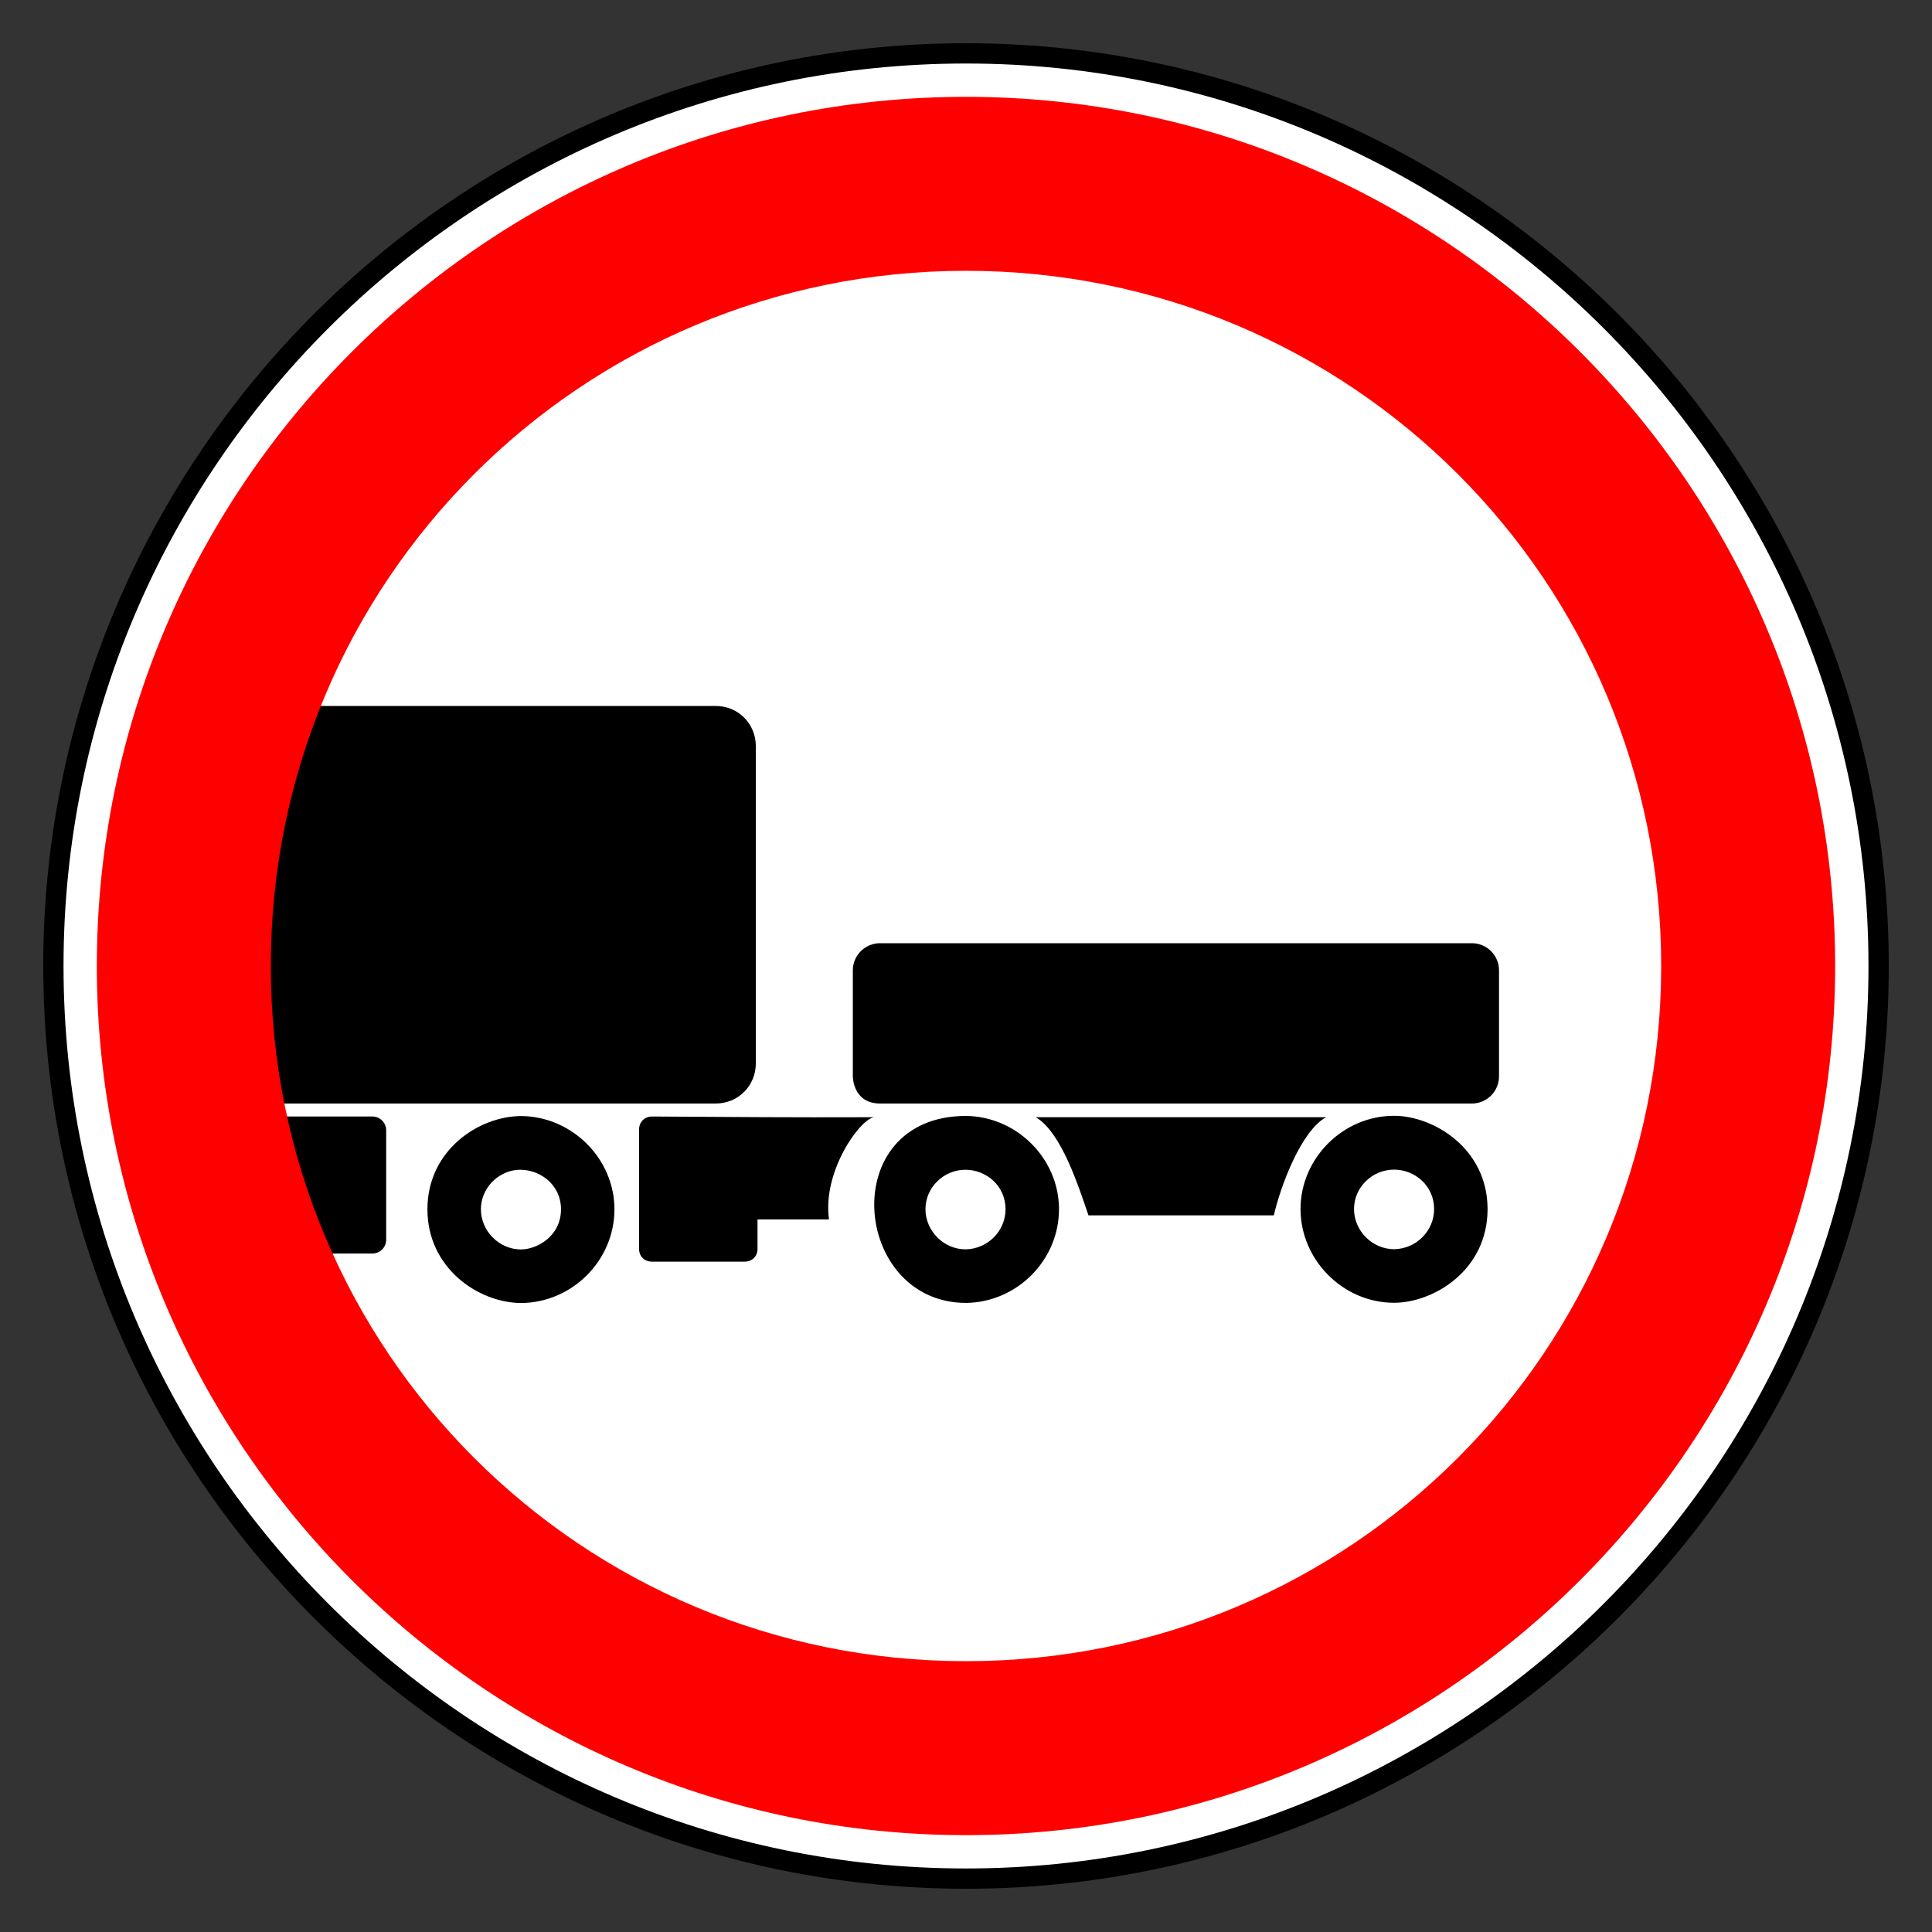
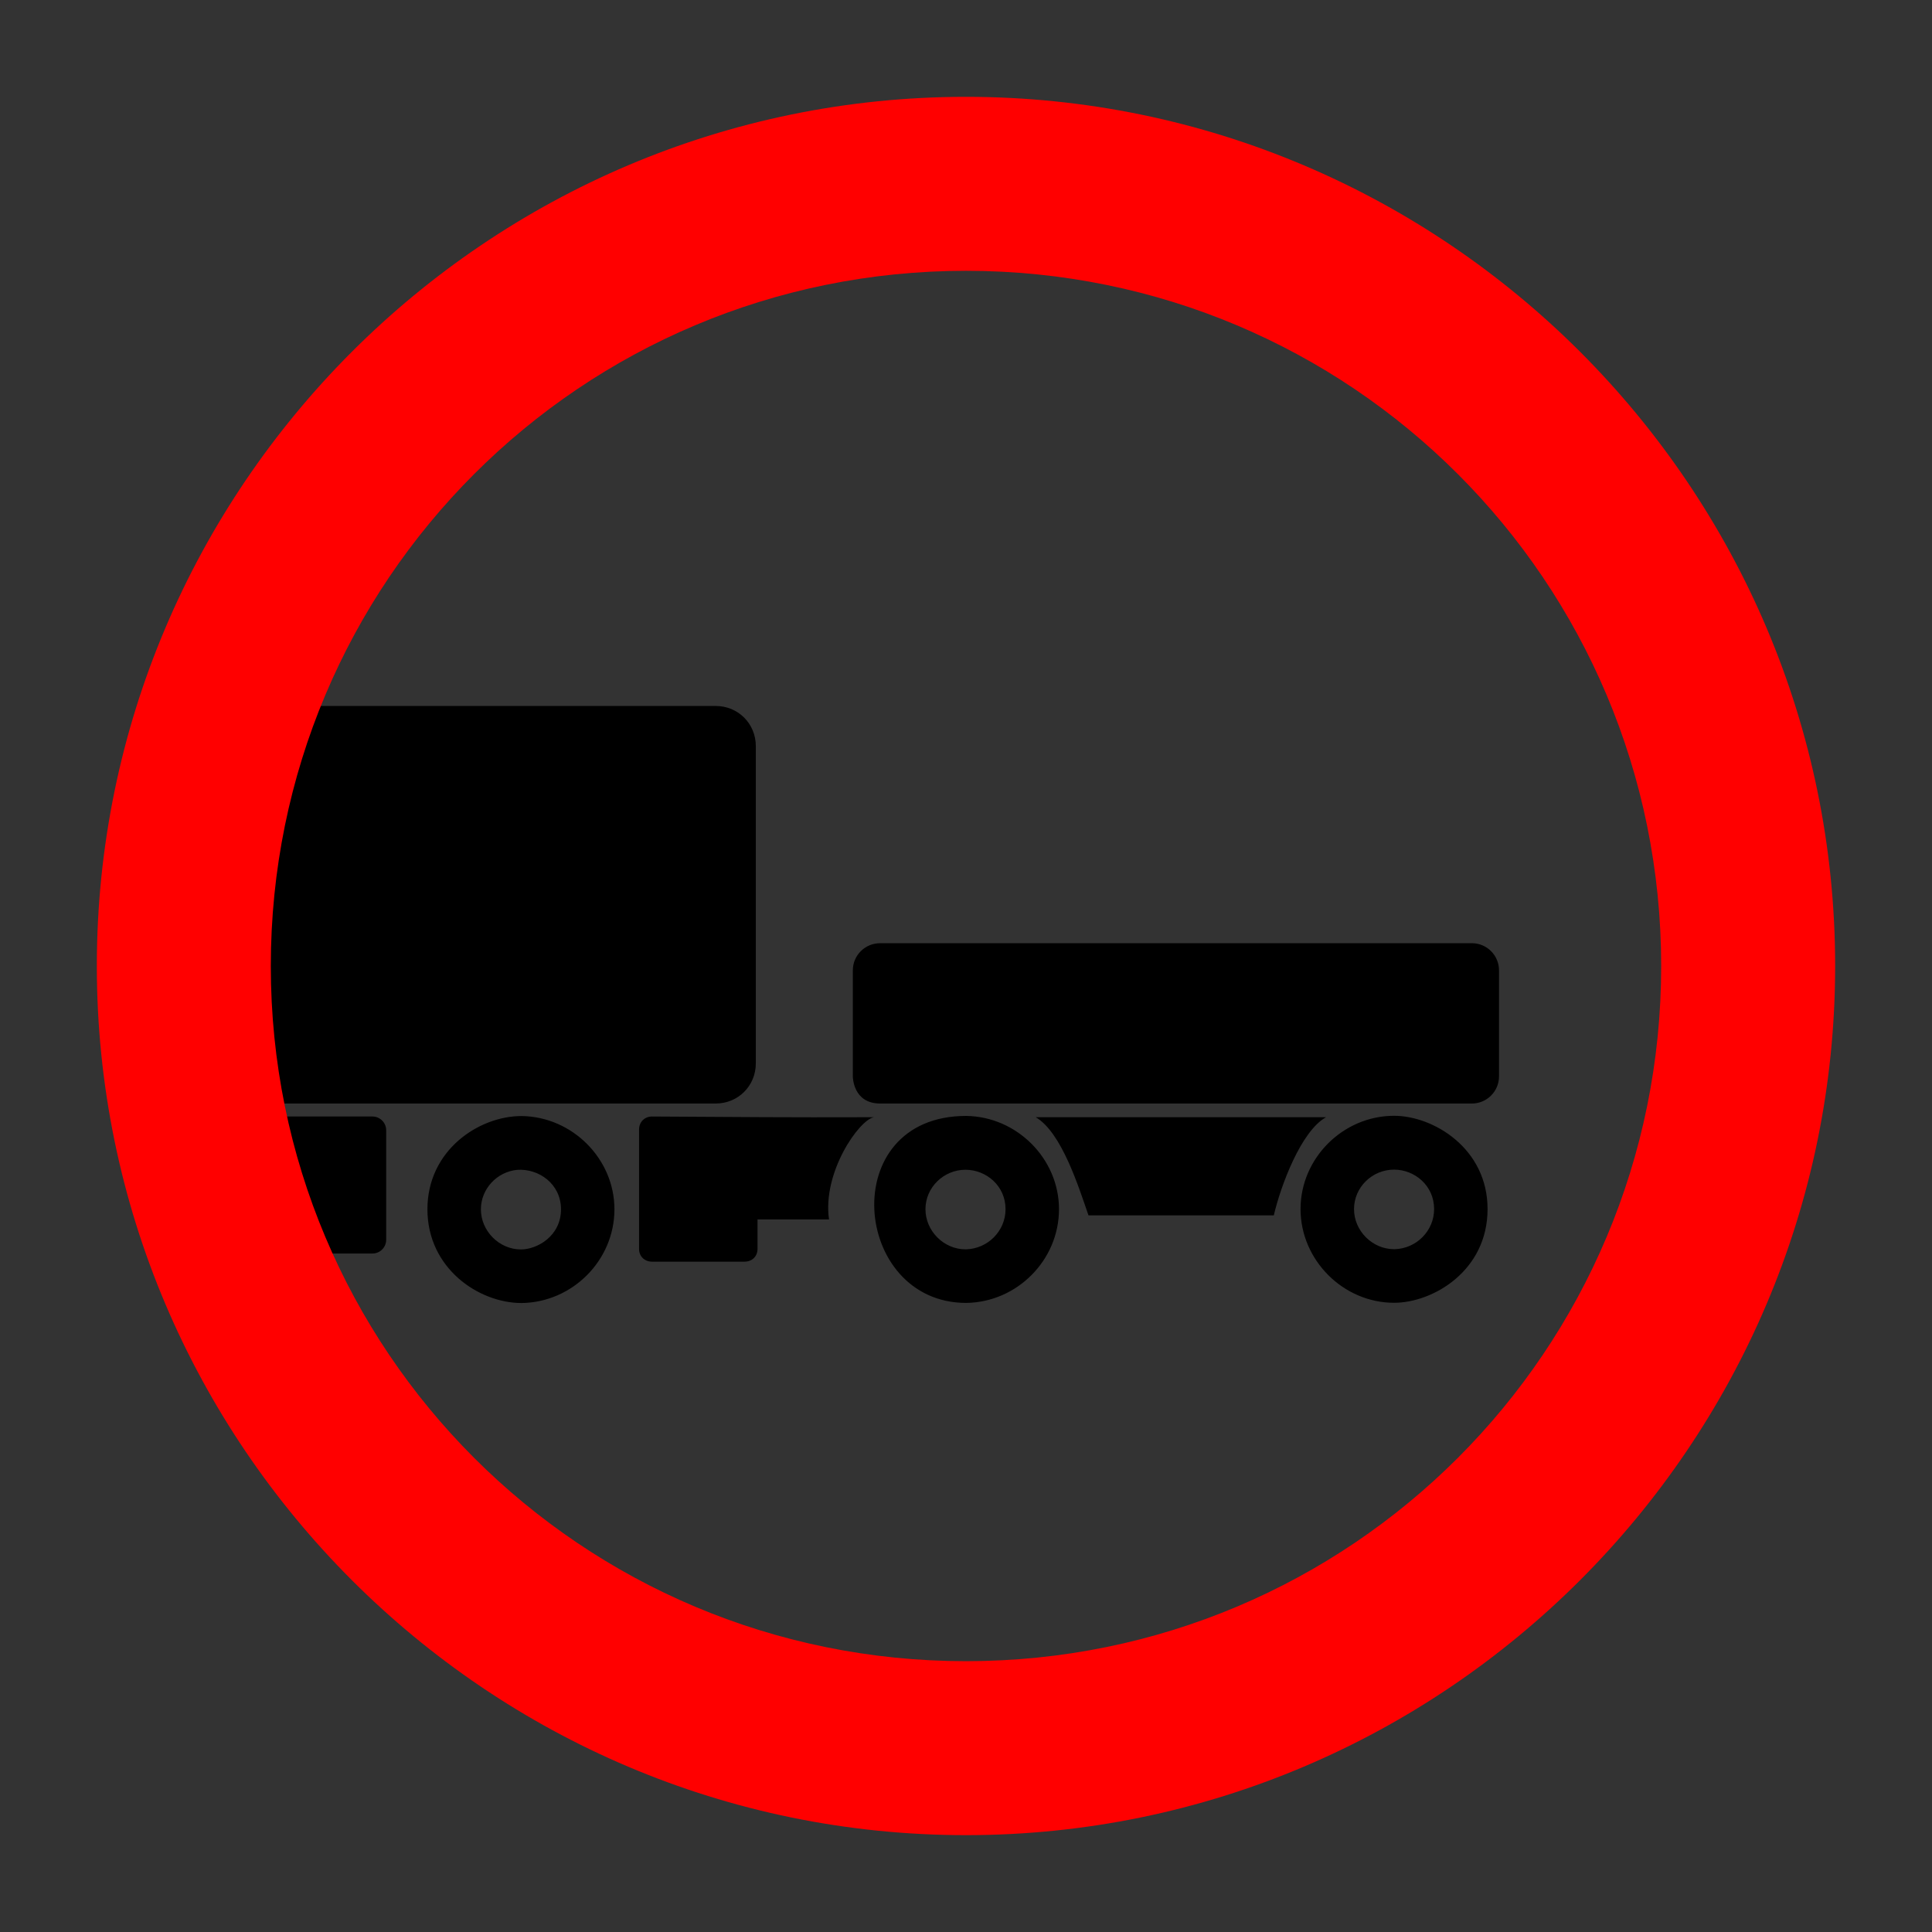
<svg xmlns="http://www.w3.org/2000/svg" xmlns:ns1="http://www.inkscape.org/namespaces/inkscape" xmlns:ns2="http://sodipodi.sourceforge.net/DTD/sodipodi-0.dtd" height="200" id="svg118" ns1:output_extension="org.inkscape.output.svg.inkscape" ns1:version="1.3 (0e150ed6c4, 2023-07-21)" ns2:docname="3.4.svg" ns2:version="0.32" version="1.0" width="200">
  <rect width="100%" height="100%" fill="#333333" stroke="none" />
  <title id="title1">Заборонні знаки » Дорожні знаки » ПДР Тест Центр</title>
  <defs id="defs118">
    <ns1:perspective id="perspective118" ns1:persp3d-origin="372.04724 : 360.78739 : 1" ns1:vp_x="0 : 536.18109 : 1" ns1:vp_y="0 : 1000 : 0" ns1:vp_z="744.09448 : 536.18109 : 1" ns2:type="inkscape:persp3d" />
    <ns1:perspective id="perspective102" ns1:persp3d-origin="372.04724 : 360.78739 : 1" ns1:vp_x="0 : 536.18109 : 1" ns1:vp_y="0 : 1000 : 0" ns1:vp_z="744.09448 : 536.18109 : 1" ns2:type="inkscape:persp3d" />
    <ns1:perspective id="perspective3360" ns1:persp3d-origin="372.04724 : 360.78739 : 1" ns1:vp_x="0 : 536.18109 : 1" ns1:vp_y="0 : 1000 : 0" ns1:vp_z="744.09448 : 536.18109 : 1" ns2:type="inkscape:persp3d" />
    <ns1:perspective id="perspective103" ns1:persp3d-origin="372.04724 : 360.78739 : 1" ns1:vp_x="0 : 536.18109 : 1" ns1:vp_y="0 : 1000 : 0" ns1:vp_z="744.09448 : 536.18109 : 1" ns2:type="inkscape:persp3d" />
    <ns1:perspective id="perspective4652" ns1:persp3d-origin="372.04724 : 360.78739 : 1" ns1:vp_x="0 : 536.18109 : 1" ns1:vp_y="0 : 1000 : 0" ns1:vp_z="744.09448 : 536.18109 : 1" ns2:type="inkscape:persp3d" />
  </defs>
  <ns2:namedview bordercolor="#666666" borderopacity="1.0" gridtolerance="10.0" guidetolerance="10.0" id="base" ns1:current-layer="svg118" ns1:cx="87.68124" ns1:cy="92.896153" ns1:guide-bbox="true" ns1:pageopacity="0.0" ns1:pageshadow="2" ns1:window-height="1009" ns1:window-width="1920" ns1:zoom="5.6568543" objecttolerance="10.0" pagecolor="#ffffff" showgrid="false" showguides="false" ns1:showpageshadow="2" ns1:pagecheckerboard="0" ns1:deskcolor="#d1d1d1" ns1:window-x="1912" ns1:window-y="-8" ns1:window-maximized="1" />
  <g id="g4194" transform="translate(5,5)" ns1:label="sign_3_4" style="display:inline;opacity:1">
-     <path d="m 95,0.525 c -52.053,0 -94.474,42.421 -94.474,94.474 0,52.053 42.421,94.474 94.474,94.474 52.053,0 94.474,-42.421 94.474,-94.474 0,-52.053 -42.421,-94.474 -94.474,-94.474 z" id="path3157" ns2:nodetypes="csssc" style="fill:#ffffff;fill-opacity:1;fill-rule:evenodd;stroke:#000000;stroke-width:2.1;stroke-miterlimit:4;stroke-dasharray:none;stroke-opacity:1" ns1:label="bg" />
    <path id="_43793872" style="display:inline;opacity:1;fill:#000000;fill-rule:evenodd" ns1:label="sign" d="m 206.705,76.893 v 52.76 h 61.067 c 2.971,0 5.315,-2.347 5.315,-5.325 V 82.221 c 2e-5,-2.978 -2.344,-5.328 -5.315,-5.328 z m 82.882,31.484 c -2.009,-7e-5 -3.625,1.614 -3.625,3.603 v 14.071 c 0,0.065 0.017,3.603 3.625,3.603 h 78.541 c 1.981,-3e-5 3.595,-1.617 3.595,-3.603 v -14.071 c -10e-6,-1.985 -1.615,-3.603 -3.595,-3.603 z m 68.205,22.906 c -6.753,-4e-5 -12.411,5.609 -12.411,12.378 4e-5,6.769 5.658,12.438 12.411,12.438 5.174,0 12.411,-4.247 12.411,-12.438 0,-8.065 -7.197,-12.378 -12.411,-12.378 z m -56.784,24.834 c 6.753,-0.09 12.316,-5.672 12.316,-12.441 0,-6.678 -5.563,-12.285 -12.316,-12.376 -17.361,0 -15.152,24.817 0,24.817 z m -71.505,-12.426 c 1e-5,7.832 6.801,12.441 12.503,12.441 6.753,-0.09 12.318,-5.672 12.318,-12.441 0,-6.678 -5.566,-12.285 -12.318,-12.376 -5.683,0 -12.503,4.534 -12.503,12.376 z m -22.799,-12.313 v 18.182 h 15.513 c 0.99,0 1.813,-0.822 1.813,-1.815 v -14.549 c 0,-0.993 -0.822,-1.818 -1.813,-1.818 z m 52.608,0 c -0.99,-6e-5 -1.72,0.73 -1.72,1.723 v 15.848 c -3e-5,0.993 0.73,1.692 1.72,1.692 h 12.283 c 0.991,4e-5 1.718,-0.7 1.718,-1.692 v -3.913 h 9.489 c -0.902,-6.245 3.992,-13.225 5.964,-13.565 -12.515,0.039 -16.938,-0.027 -29.453,-0.093 z m 50.923,0.093 c 3.436,1.999 5.715,9.305 7.003,13.029 h 24.594 c 0.903,-3.887 3.616,-11.212 6.94,-13.029 z m 47.558,6.955 c 2.727,0 5.315,2.111 5.315,5.235 0,2.888 -2.339,5.235 -5.22,5.325 h -0.095 c -2.881,0 -5.315,-2.438 -5.315,-5.325 3e-5,-2.888 2.414,-5.235 5.315,-5.235 z m -56.879,0.018 c 2.727,0 5.315,2.108 5.315,5.233 0,2.888 -2.339,5.237 -5.22,5.328 h -0.095 c -2.881,0 -5.313,-2.44 -5.313,-5.328 2e-5,-2.888 2.412,-5.233 5.313,-5.233 z m -59.53,0.015 c 2.868,-0.221 5.846,1.847 5.846,5.233 0,3.579 -3.194,5.328 -5.315,5.328 -2.881,4e-5 -5.315,-2.44 -5.315,-5.328 3e-5,-2.707 2.129,-4.964 4.785,-5.233 z" transform="matrix(0.78,0,0,0.78,-139.766,8.106)" ns2:nodetypes="ccsscsccscccscscssssscsccscscsccssssccscscscccccscccsscssssscssssscsscs" />
    <path d="m 94.999,5.024 c -49.574,0 -89.975,40.401 -89.975,89.975 0,49.574 40.401,89.975 89.975,89.975 49.574,0 89.975,-40.401 89.975,-89.975 0,-49.574 -40.401,-89.975 -89.975,-89.975 z m 0,18.009 c 39.83,0 71.966,32.136 71.966,71.966 -1e-5,39.83 -32.136,71.966 -71.966,71.966 -39.83,1e-5 -71.966,-32.136 -71.966,-71.966 0,-39.83 32.136,-71.966 71.966,-71.966 z" id="path2385" style="fill:#ff0000;fill-opacity:1;fill-rule:evenodd;stroke:none;stroke-width:16;stroke-miterlimit:4;stroke-dasharray:none;stroke-opacity:1" ns1:label="red" />
  </g>
</svg>